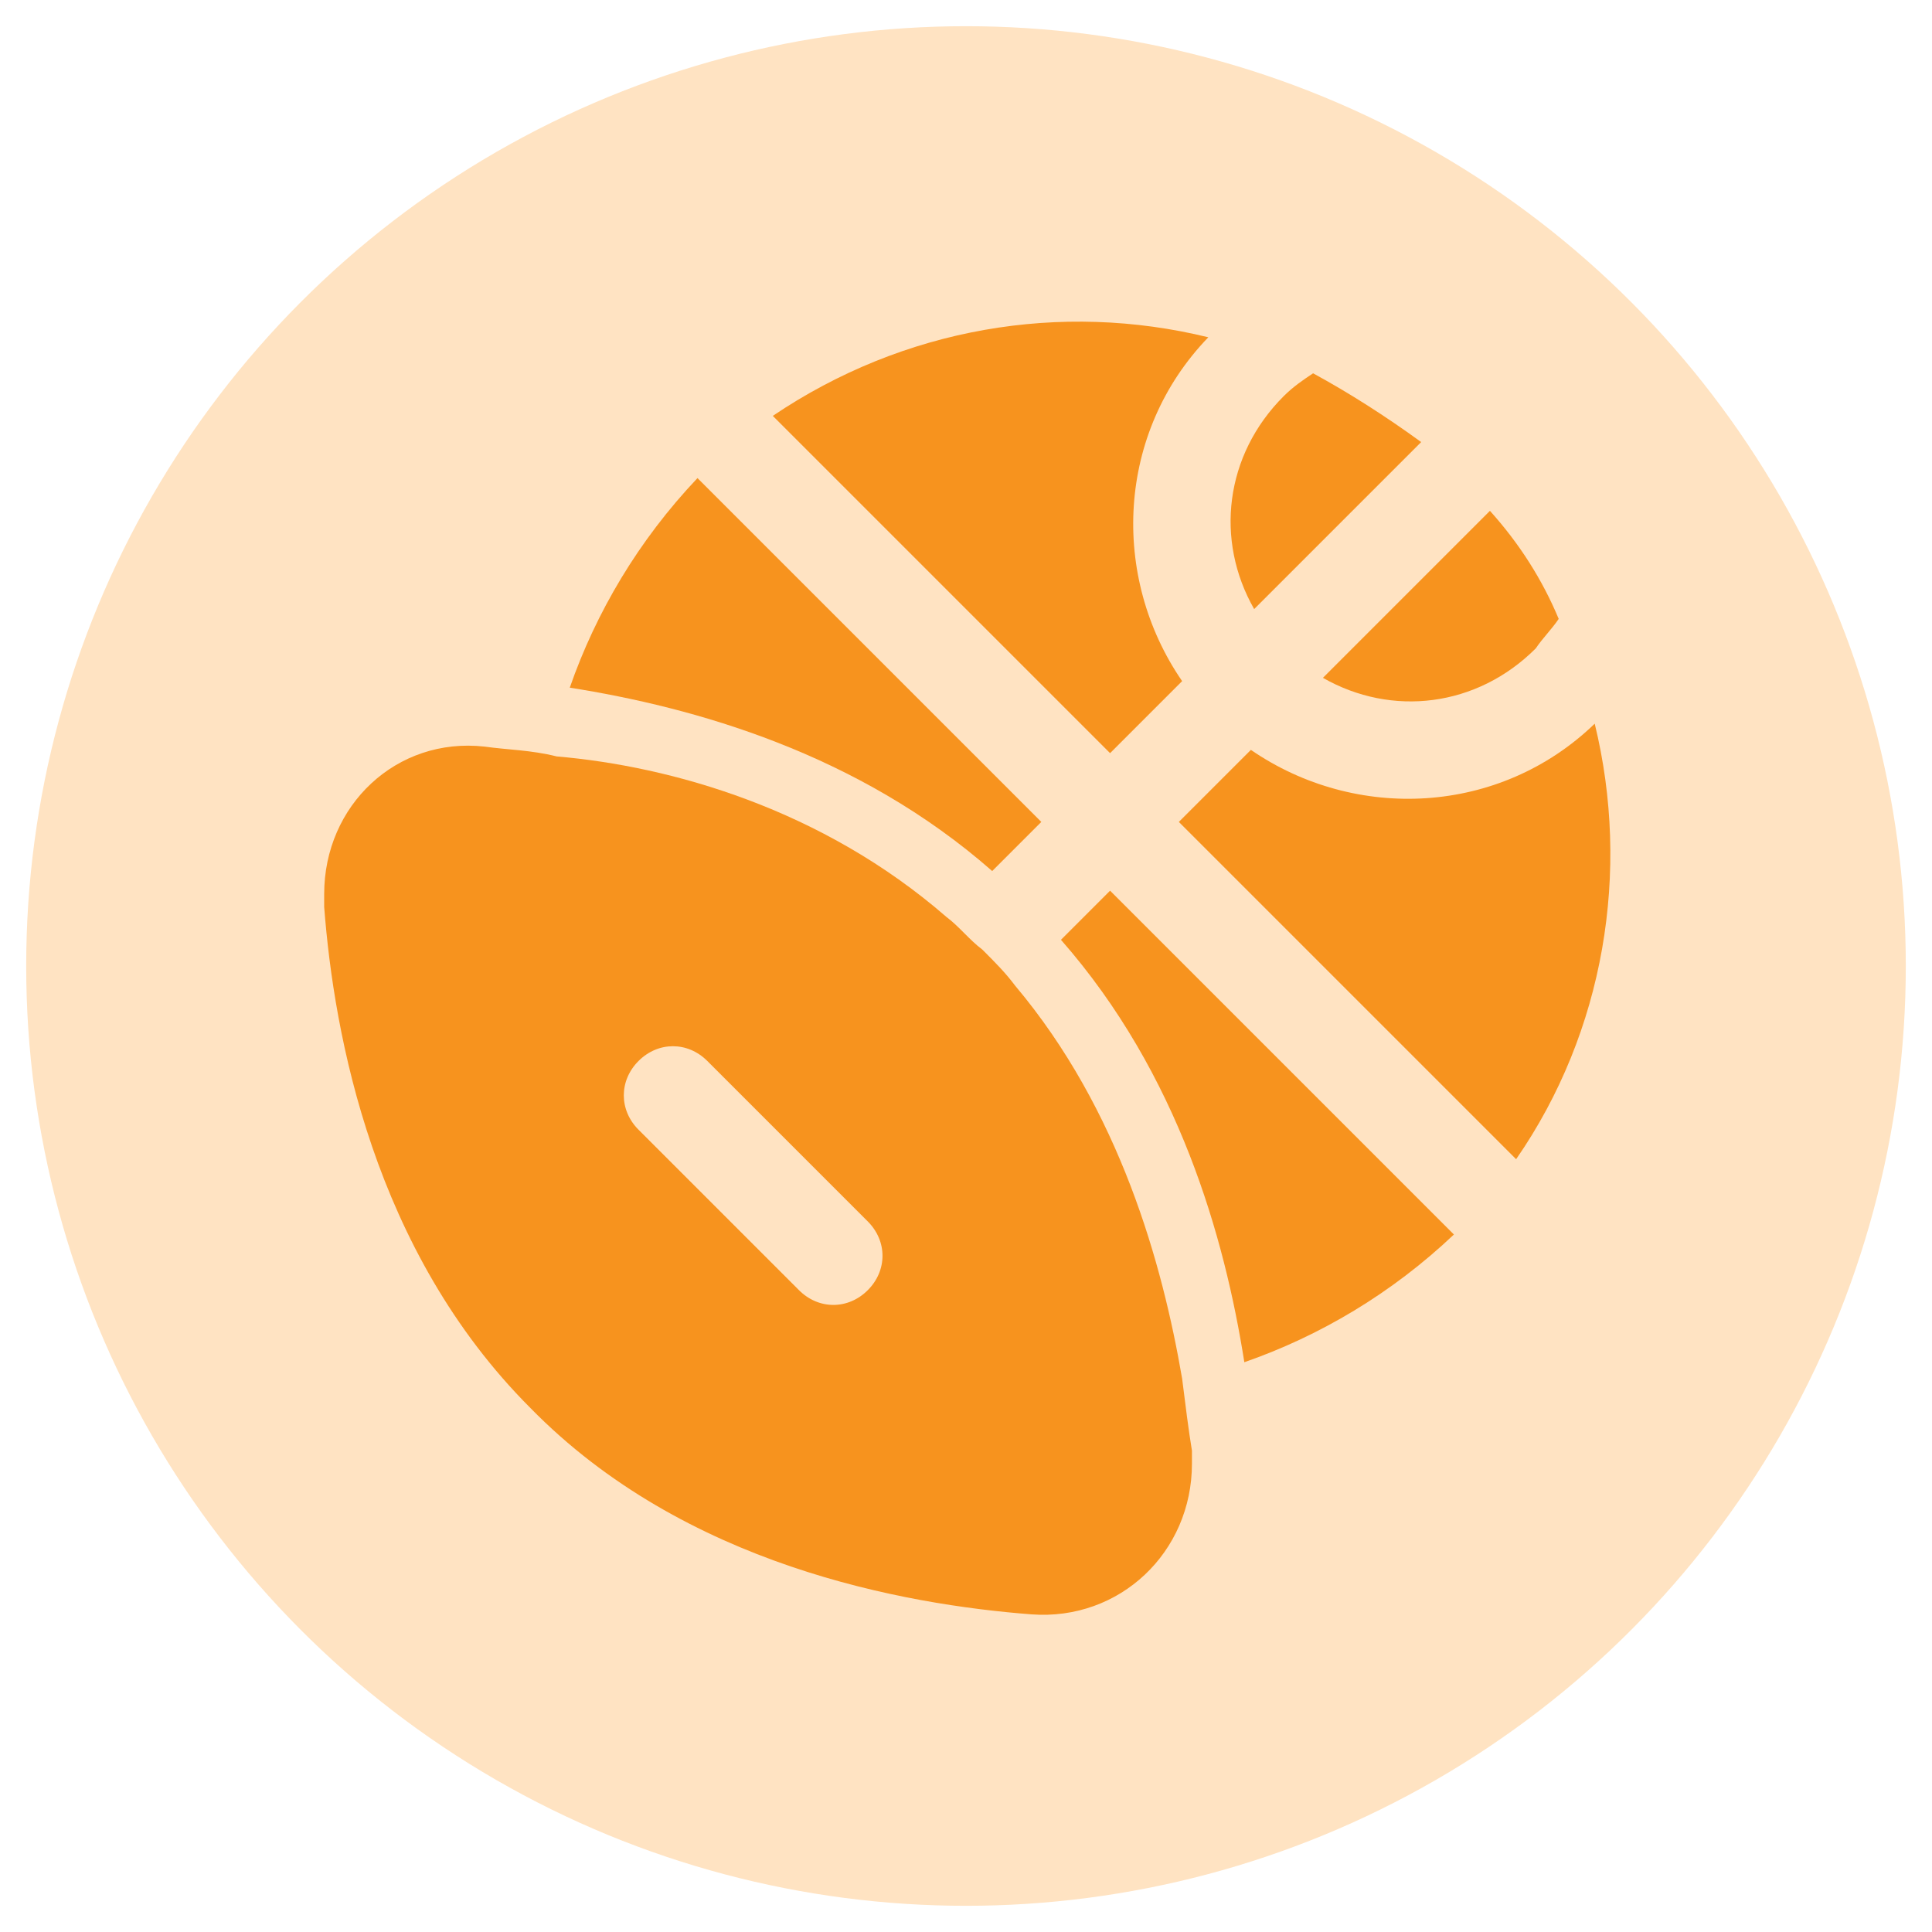
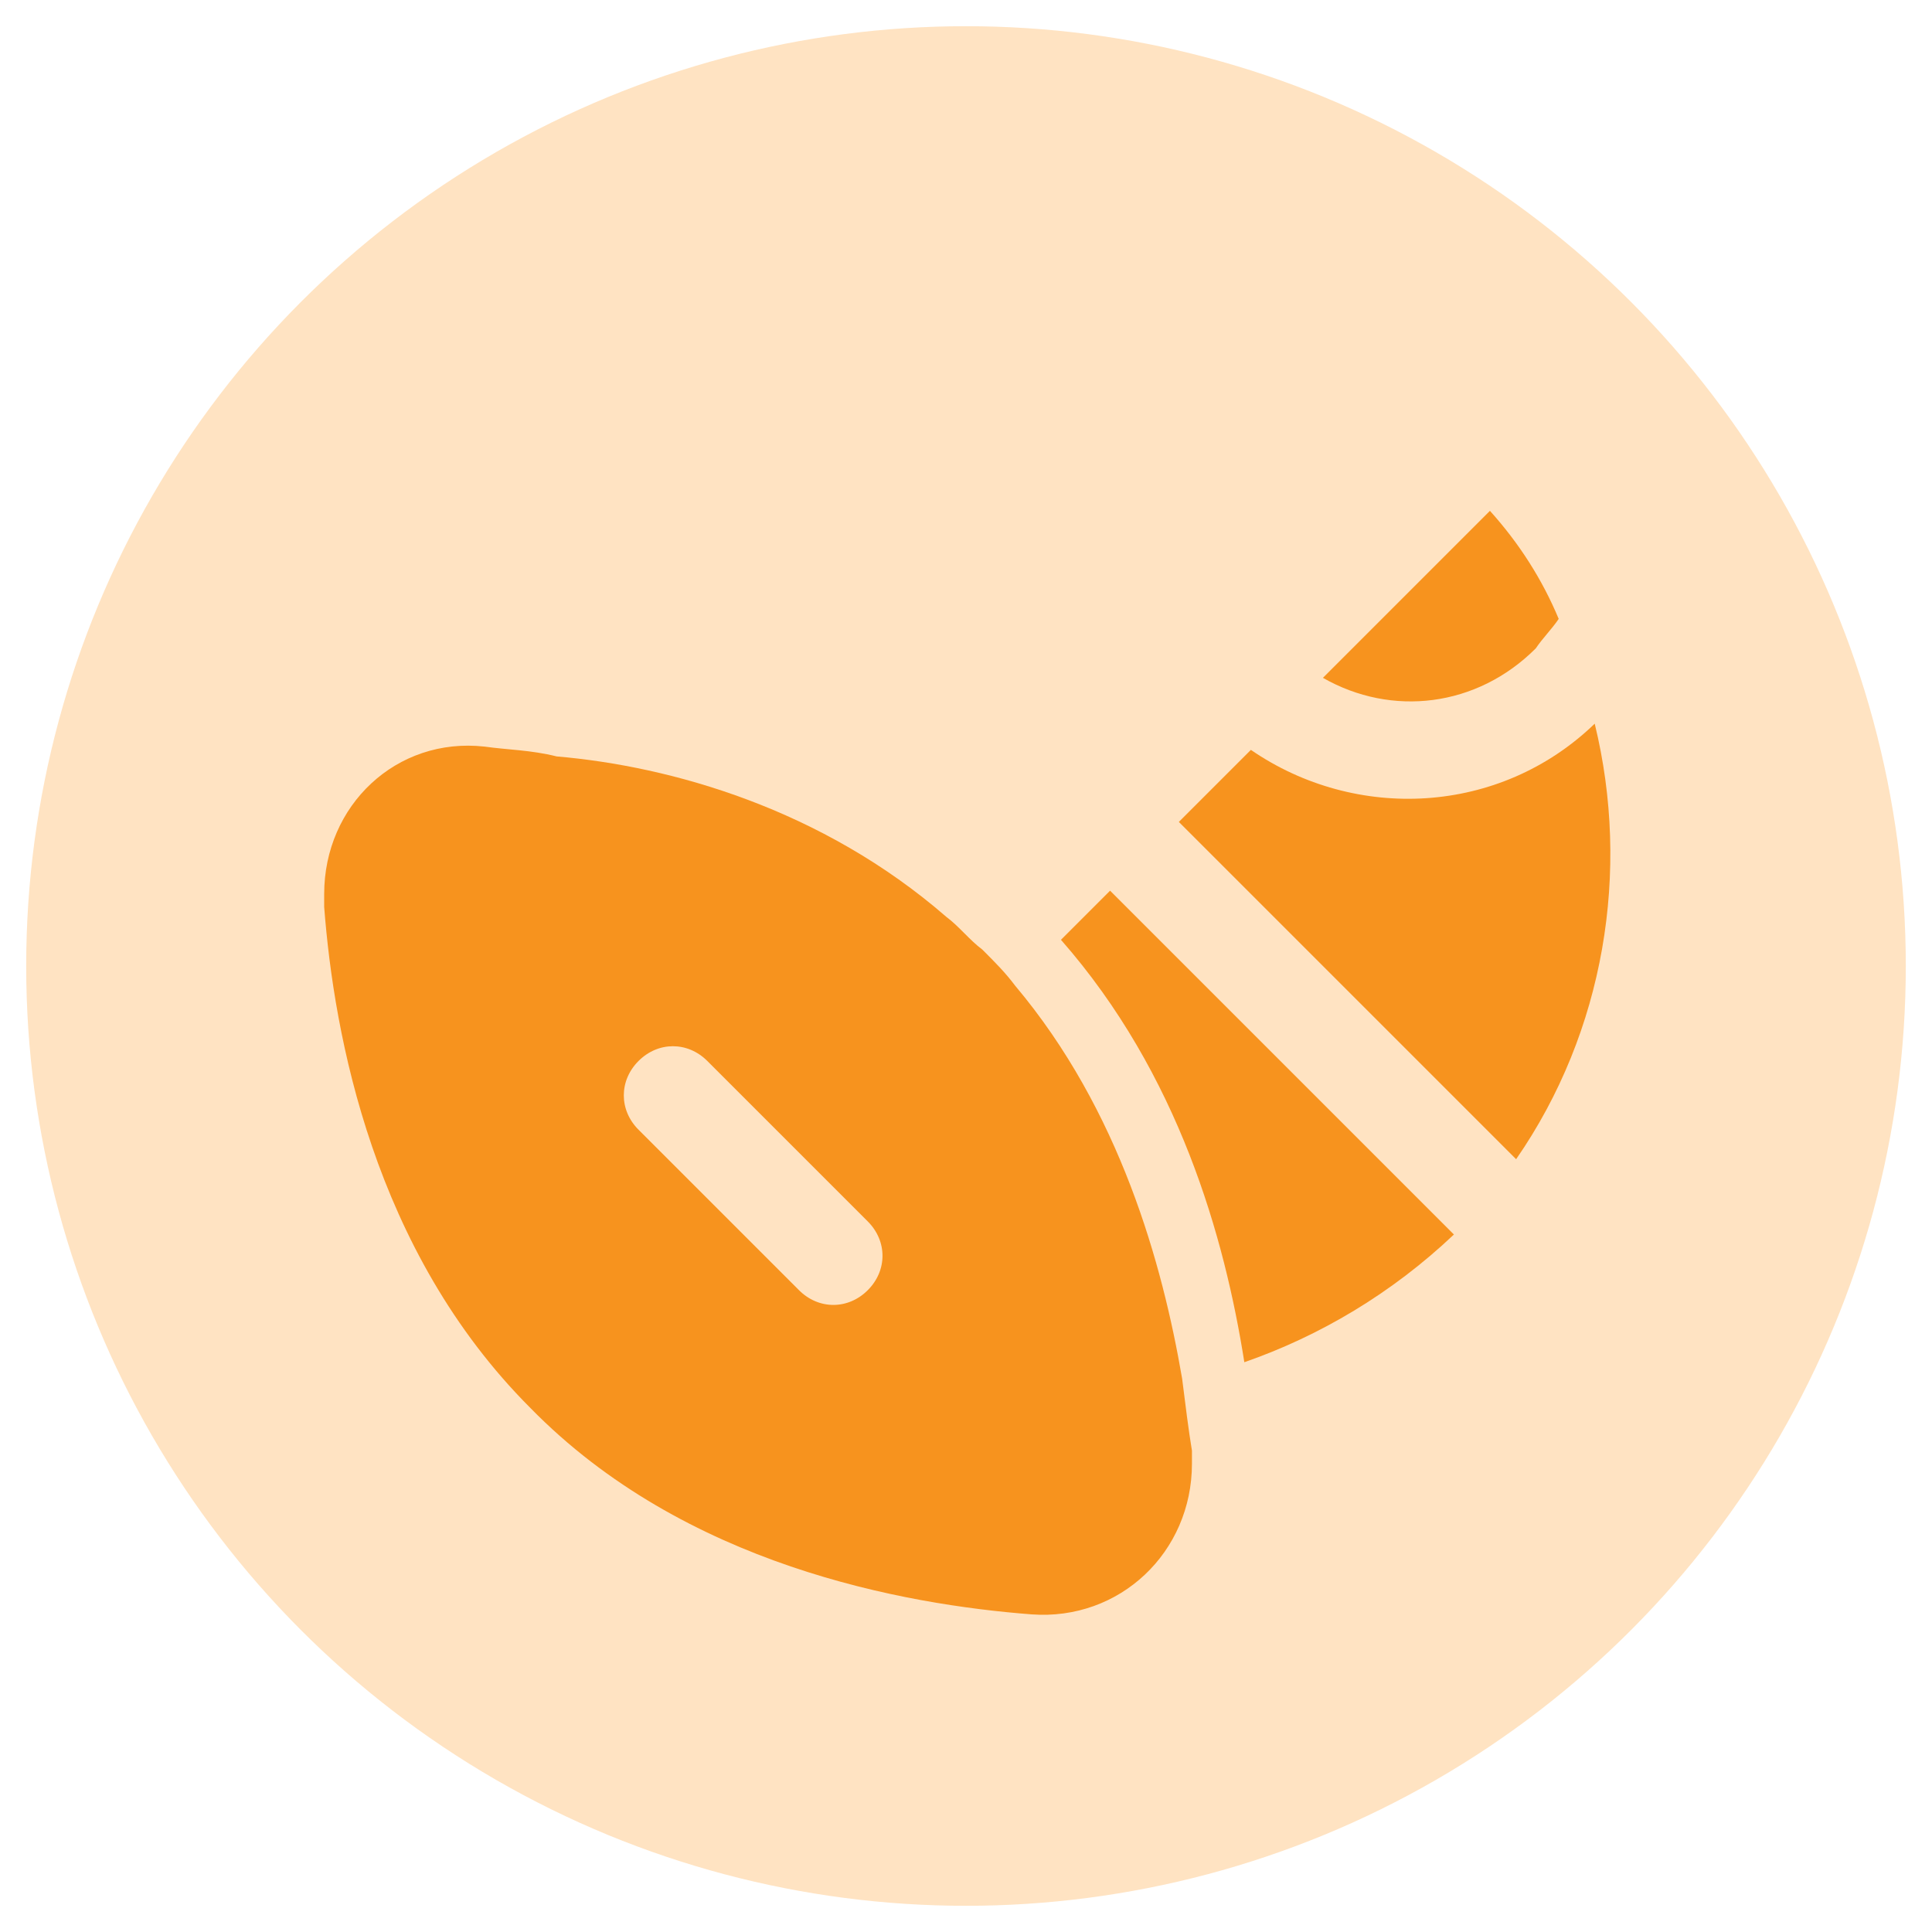
<svg xmlns="http://www.w3.org/2000/svg" version="1.1" id="Layer_1" x="0px" y="0px" viewBox="0 0 59 59" style="enable-background:new 0 0 59 59;" xml:space="preserve">
  <style type="text/css">
	.st0{opacity:0.24;fill:#FF8B00;enable-background:new    ;}
	.st1{fill:#F7931E;}
</style>
  <circle class="st0" cx="29.5" cy="29.5" r="28.7" />
  <g>
    <path class="st1" d="M45.5,15.6c0.9,1,1.6,2.1,2.1,3.3c-0.2,0.3-0.5,0.6-0.7,0.9c-1.8,1.8-4.4,2.1-6.5,0.9L45.5,15.6z" />
-     <path class="st1" d="M43.4,13.5l-5.1,5.1c-1.2-2.1-0.9-4.7,0.9-6.5c0.3-0.3,0.6-0.5,0.9-0.7C41.2,12,42.3,12.7,43.4,13.5z" />
    <path class="st1" d="M46.3,35.4c2.7-3.9,3.5-8.8,2.4-13.3c-2.9,2.8-7.3,3-10.5,0.8L36,25.1L46.3,35.4z" />
-     <path class="st1" d="M36.1,20.8c-2.2-3.2-2-7.6,0.8-10.5c-4.5-1.1-9.3-0.3-13.3,2.4L33.9,23L36.1,20.8z" />
-     <path class="st1" d="M31.8,25.1L21.3,14.6c-1.8,1.9-3.1,4.1-3.9,6.4c3.8,0.6,8.8,2,12.9,5.6L31.8,25.1z" />
    <path class="st1" d="M28.9,28c0.4,0.3,0.7,0.7,1.1,1c0.4,0.4,0.7,0.7,1,1.1c3.2,3.8,4.5,8.5,5.1,12c0.1,0.8,0.2,1.6,0.3,2.2   c0,0.1,0,0.2,0,0.4c0,2.7-2.2,4.8-4.9,4.6C27.6,49,20.9,47.8,16.2,43c-4.8-4.8-6-11.4-6.3-15.3c0-0.1,0-0.2,0-0.4   c0-2.7,2.2-4.8,4.9-4.5c0.7,0.1,1.4,0.1,2.2,0.3C20.5,23.4,25.1,24.7,28.9,28z M21.6,32.4c-0.6-0.6-1.5-0.6-2.1,0   c-0.6,0.6-0.6,1.5,0,2.1l4.9,4.9c0.6,0.6,1.5,0.6,2.1,0s0.6-1.5,0-2.1L21.6,32.4z" />
    <path class="st1" d="M38,41.6c-0.6-3.8-2-8.8-5.6-12.9l1.5-1.5l10.5,10.5C42.5,39.5,40.3,40.8,38,41.6z" />
  </g>
</svg>